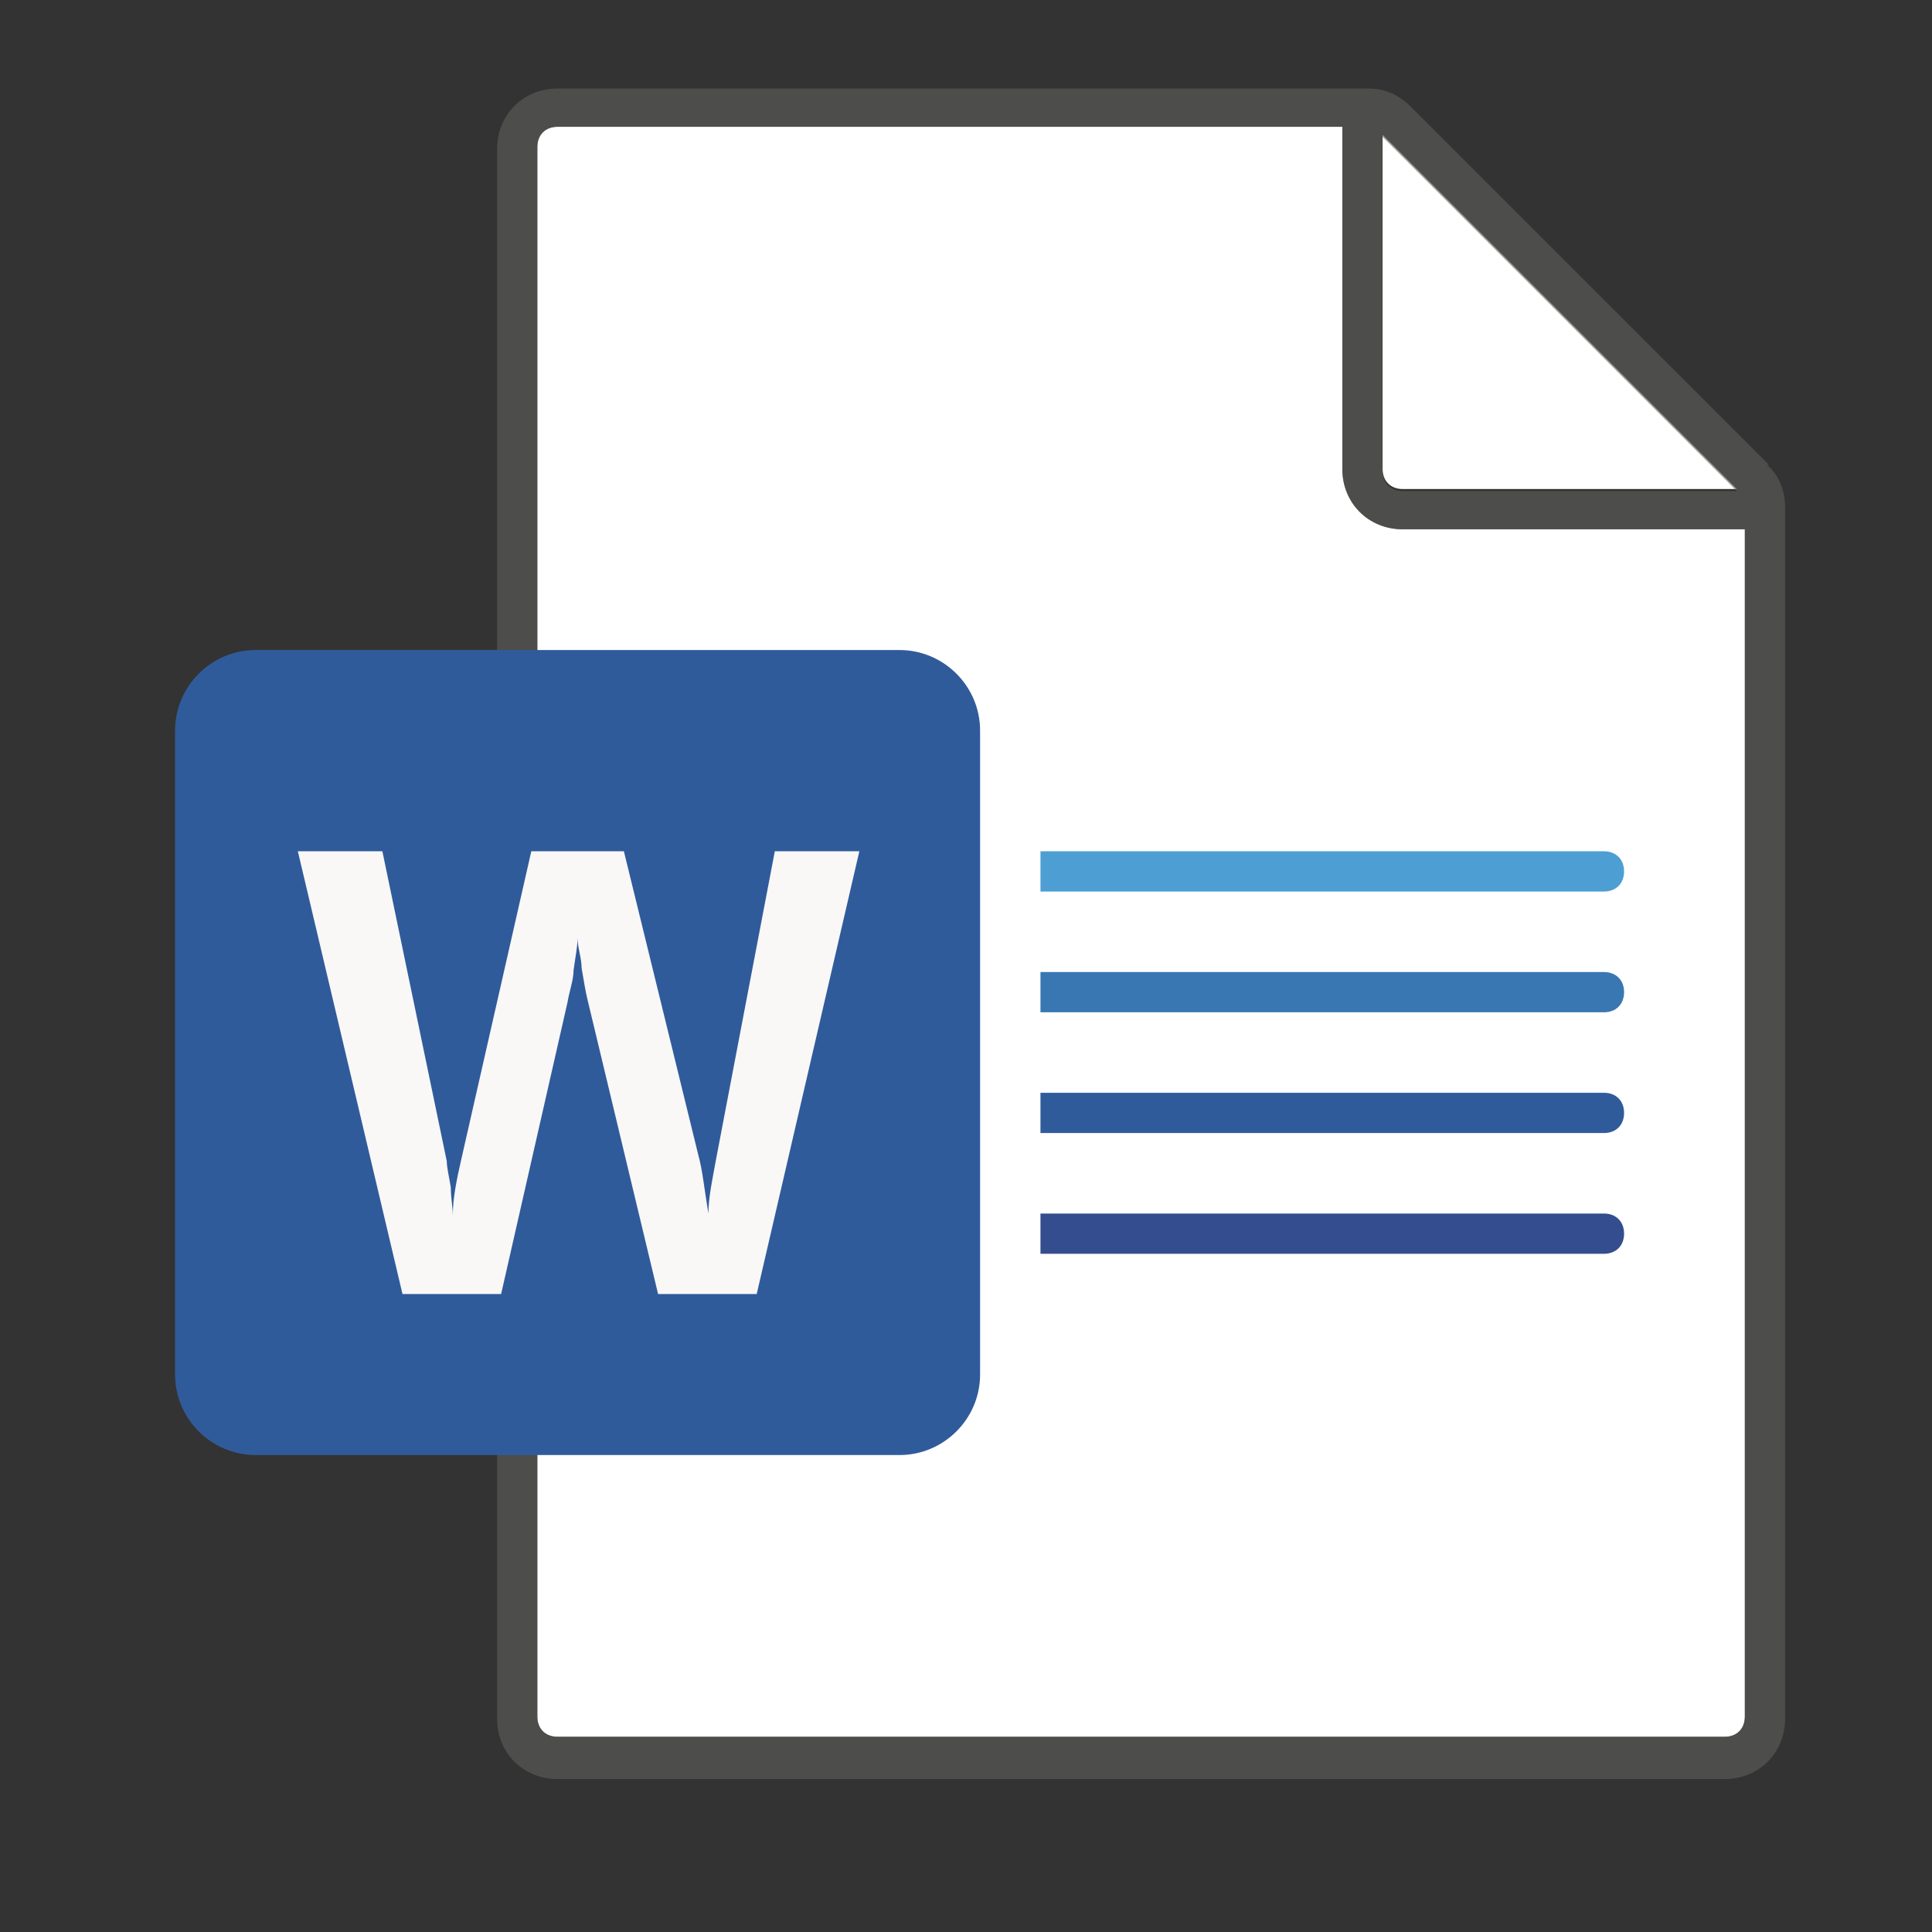
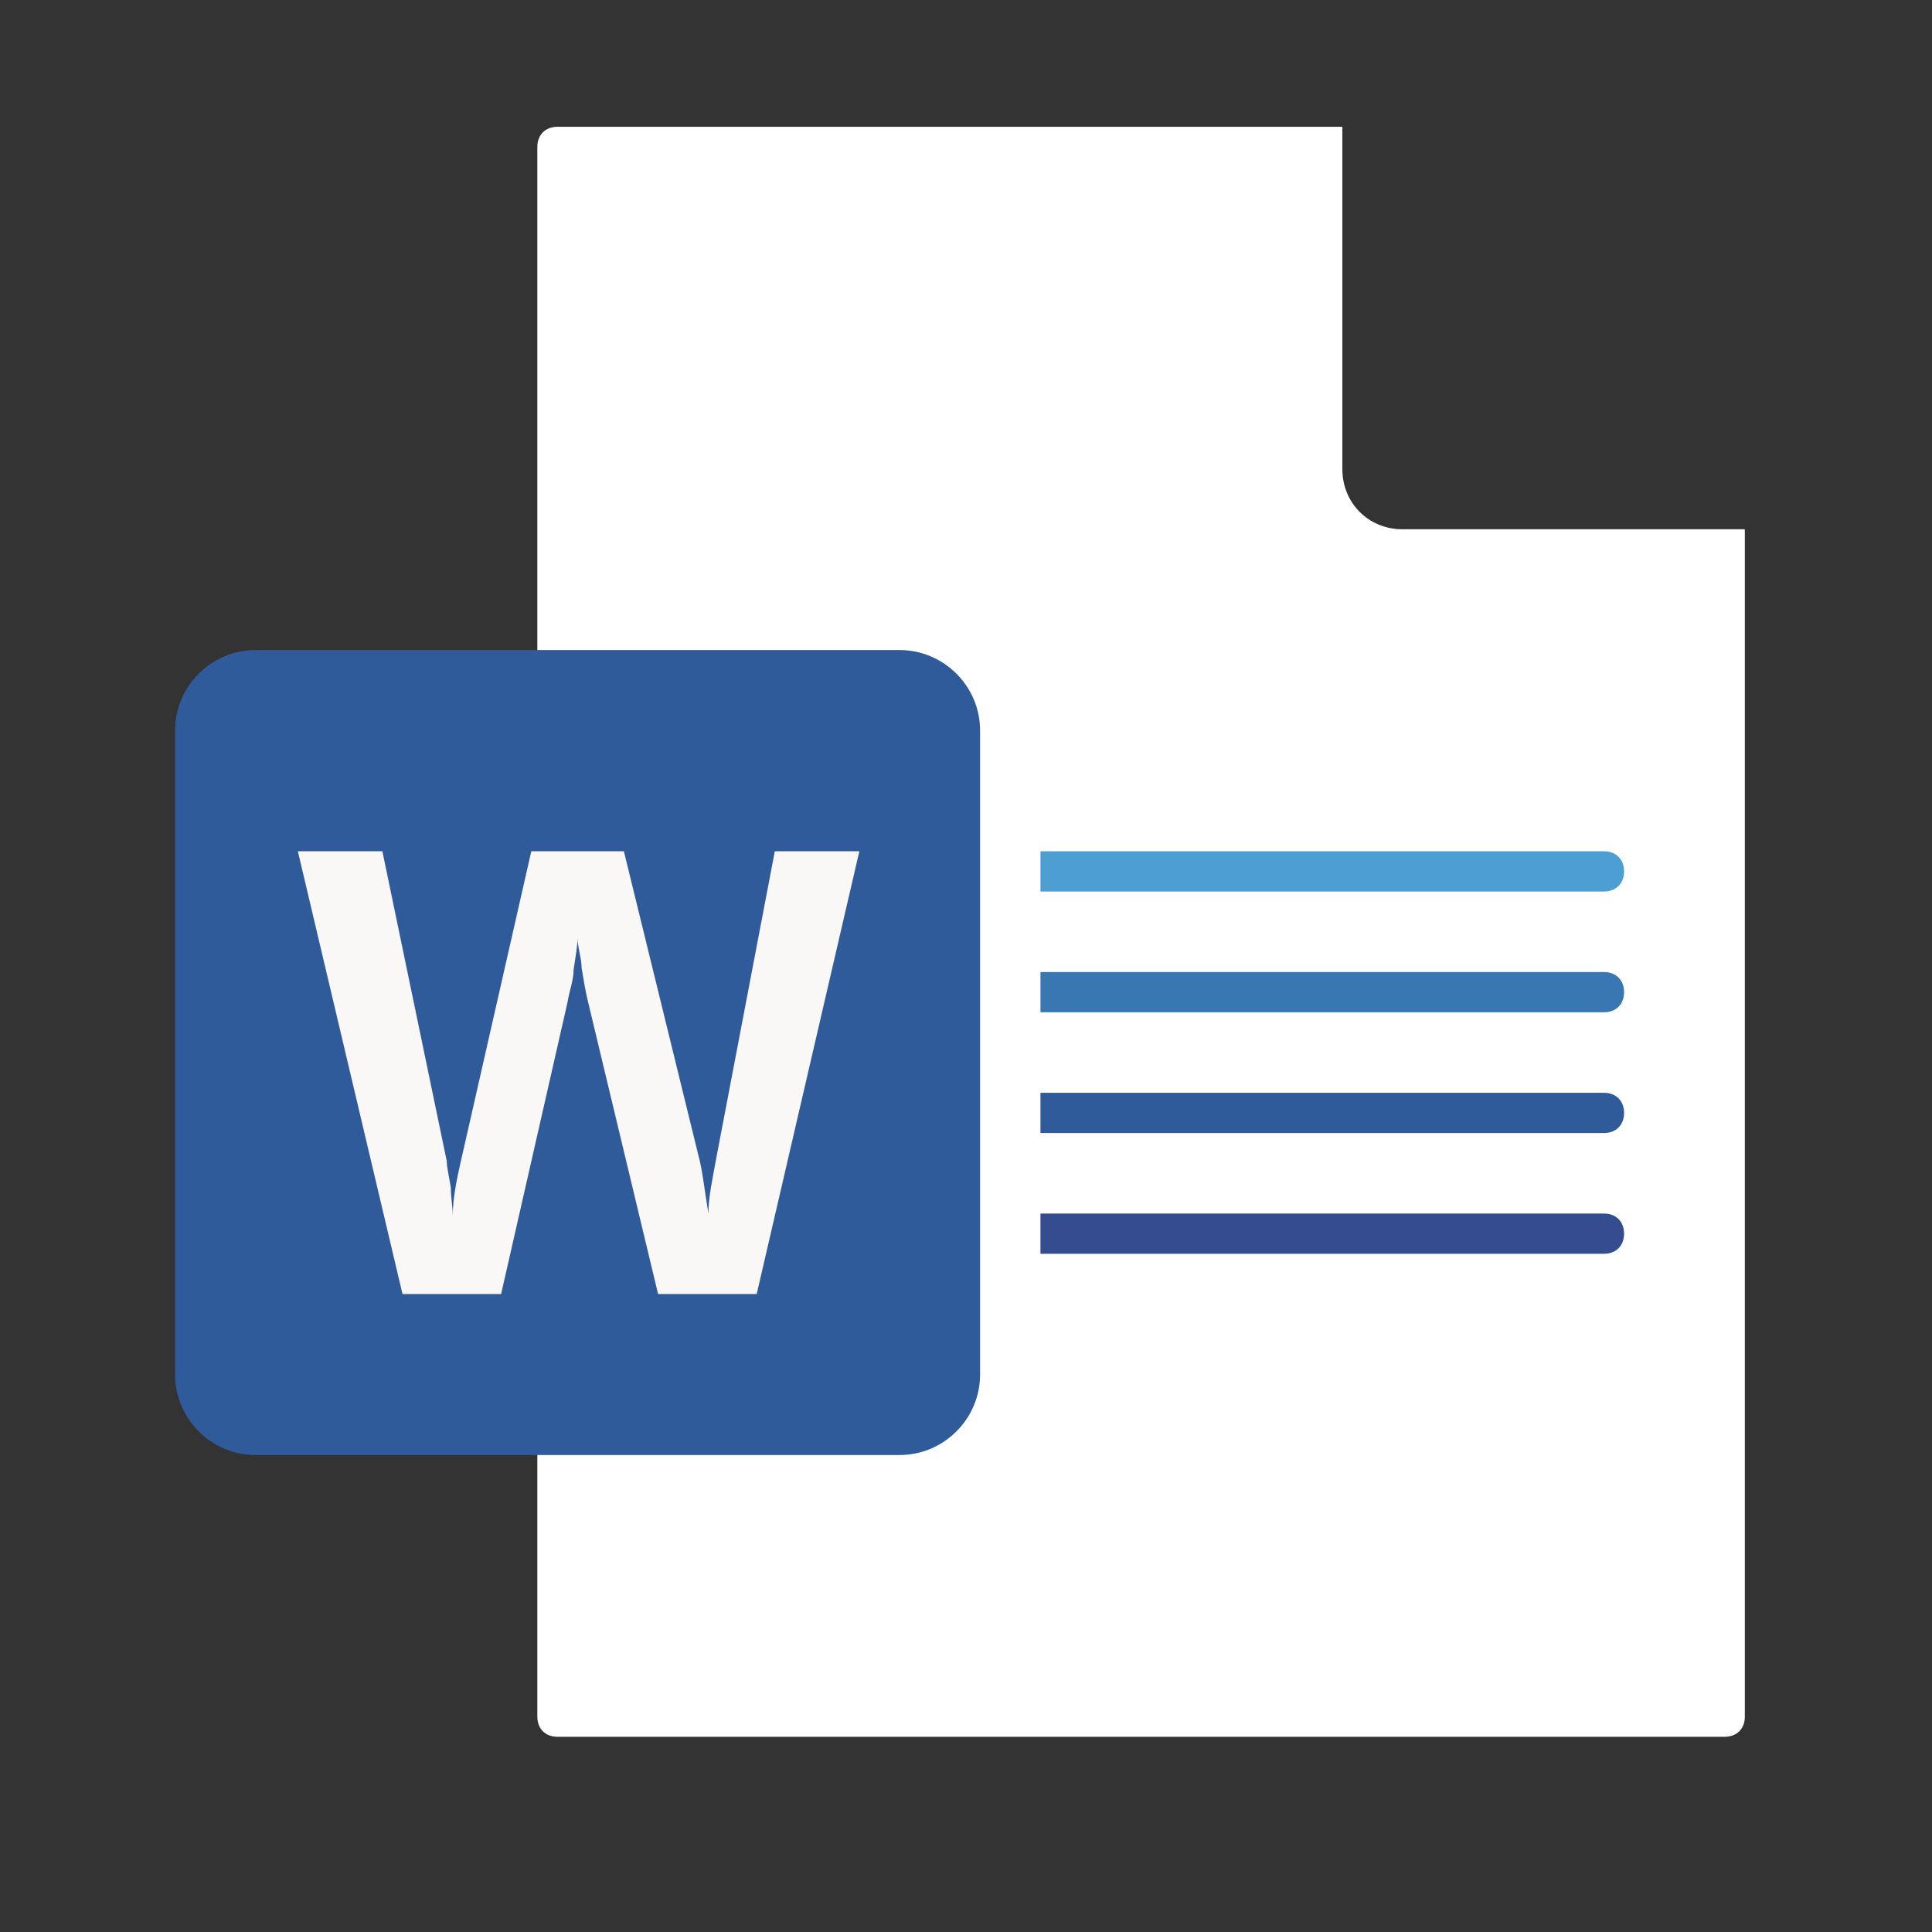
<svg xmlns="http://www.w3.org/2000/svg" id="Capa_1" version="1.1" viewBox="0 0 96 96">
  <rect x="0" y="0" width="96" height="96" fill="#333333" stroke="none" />
  <defs>
    <style>
      .st0 {
        fill: #3977b3;
      }

      .st1 {
        fill: #305b9b;
      }

      .st2 {
        fill: #fff;
      }

      .st3 {
        fill: #344d8e;
      }

      .st4 {
        fill: #f9f8f7;
      }

      .st5 {
        fill: #605f5c;
        fill-rule: evenodd;
        isolation: isolate;
        opacity: .6;
      }

      .st6 {
        fill: #4d9fd3;
      }
    </style>
  </defs>
  <path class="st2" d="M27.7,86.3h58c.6,0,1-.4,1-1V26.3h-17c-1.7,0-3-1.3-3-3V6.3H27.7c-.6,0-1,.4-1,1v78c0,.6.4,1,1,1Z" />
-   <path class="st2" d="M86.3,24.3l-17.6-17.6v16.6c0,.6.4,1,1,1h16.6Z" />
-   <path class="st5" d="M87.9,23.1l-17.8-17.8c-.6-.6-1.3-.9-2.1-.9H27.7c-1.7,0-3,1.3-3,3v78c0,1.7,1.3,3,3,3h58c1.7,0,3-1.3,3-3V25.2c0-.8-.3-1.6-.9-2.1ZM68.7,6.8l17.6,17.6h-16.6c-.6,0-1-.4-1-1V6.8ZM27.7,86.3h58c.6,0,1-.4,1-1V26.3h-17c-1.7,0-3-1.3-3-3V6.3H27.7c-.6,0-1,.4-1,1v78c0,.6.4,1,1,1Z" />
  <path class="st3" d="M79.7,60.3h-28v2h28c.6,0,1-.4,1-1s-.4-1-1-1Z" />
  <path class="st1" d="M79.7,54.3h-28v2h28c.6,0,1-.4,1-1s-.4-1-1-1Z" />
  <path class="st0" d="M51.7,50.3h28c.6,0,1-.4,1-1s-.4-1-1-1h-28v2Z" />
  <path class="st6" d="M79.7,42.3h-28v2h28c.6,0,1-.4,1-1s-.4-1-1-1Z" />
  <path class="st1" d="M12.7,72.3h32c2.2,0,4-1.8,4-4v-32c0-2.2-1.8-4-4-4H12.7c-2.2,0-4,1.8-4,4v32c0,2.2,1.8,4,4,4Z" />
  <path class="st4" d="M22.4,59c0,.5.1,1,.1,1.4h0c0-.9.2-1.8.4-2.7l3.5-15.4h4.6l3.7,15.1c.2.7.3,1.7.5,2.9h0c0-.8.2-1.7.4-2.8l2.9-15.2h4.2l-5.1,22h-4.9l-3.5-14.6c-.1-.4-.2-1-.3-1.6,0-.5-.2-1-.2-1.5h0c0,.4-.1.9-.2,1.6,0,.5-.2,1-.3,1.6l-3.3,14.5h-4.9l-5.2-22h4.2l3.2,15.4c0,.3.1.7.2,1.3h0Z" />
</svg>